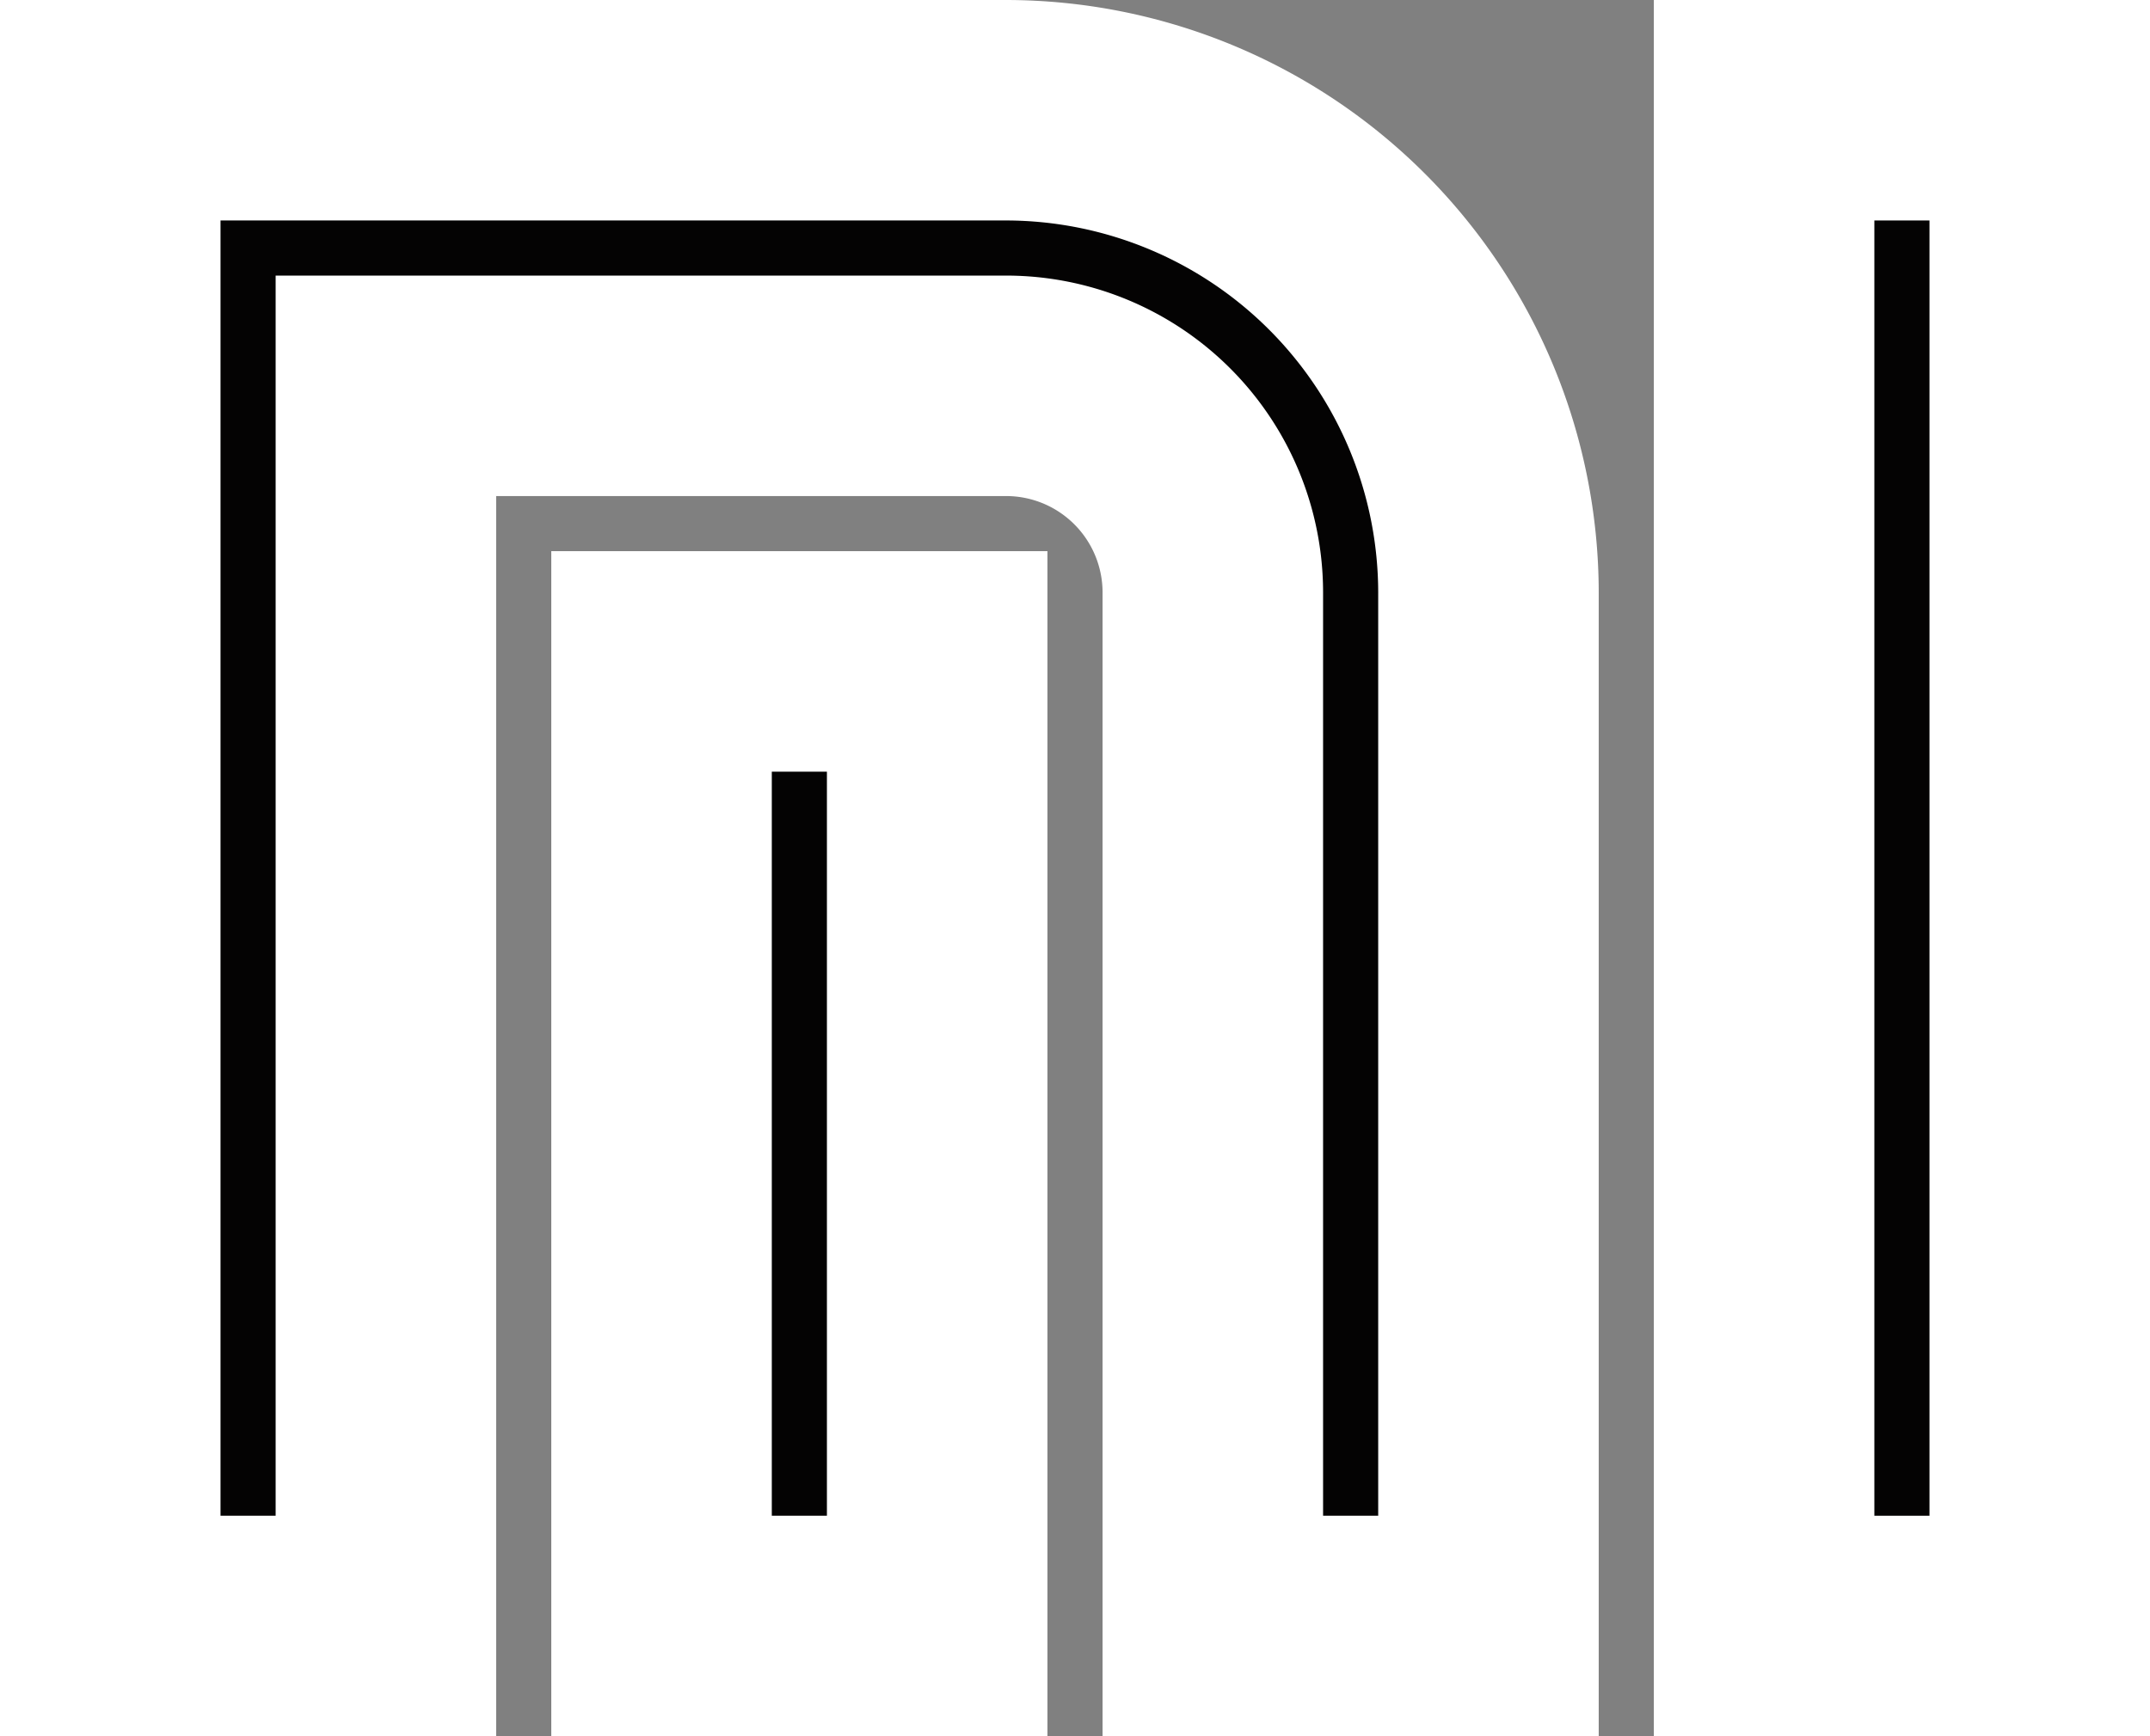
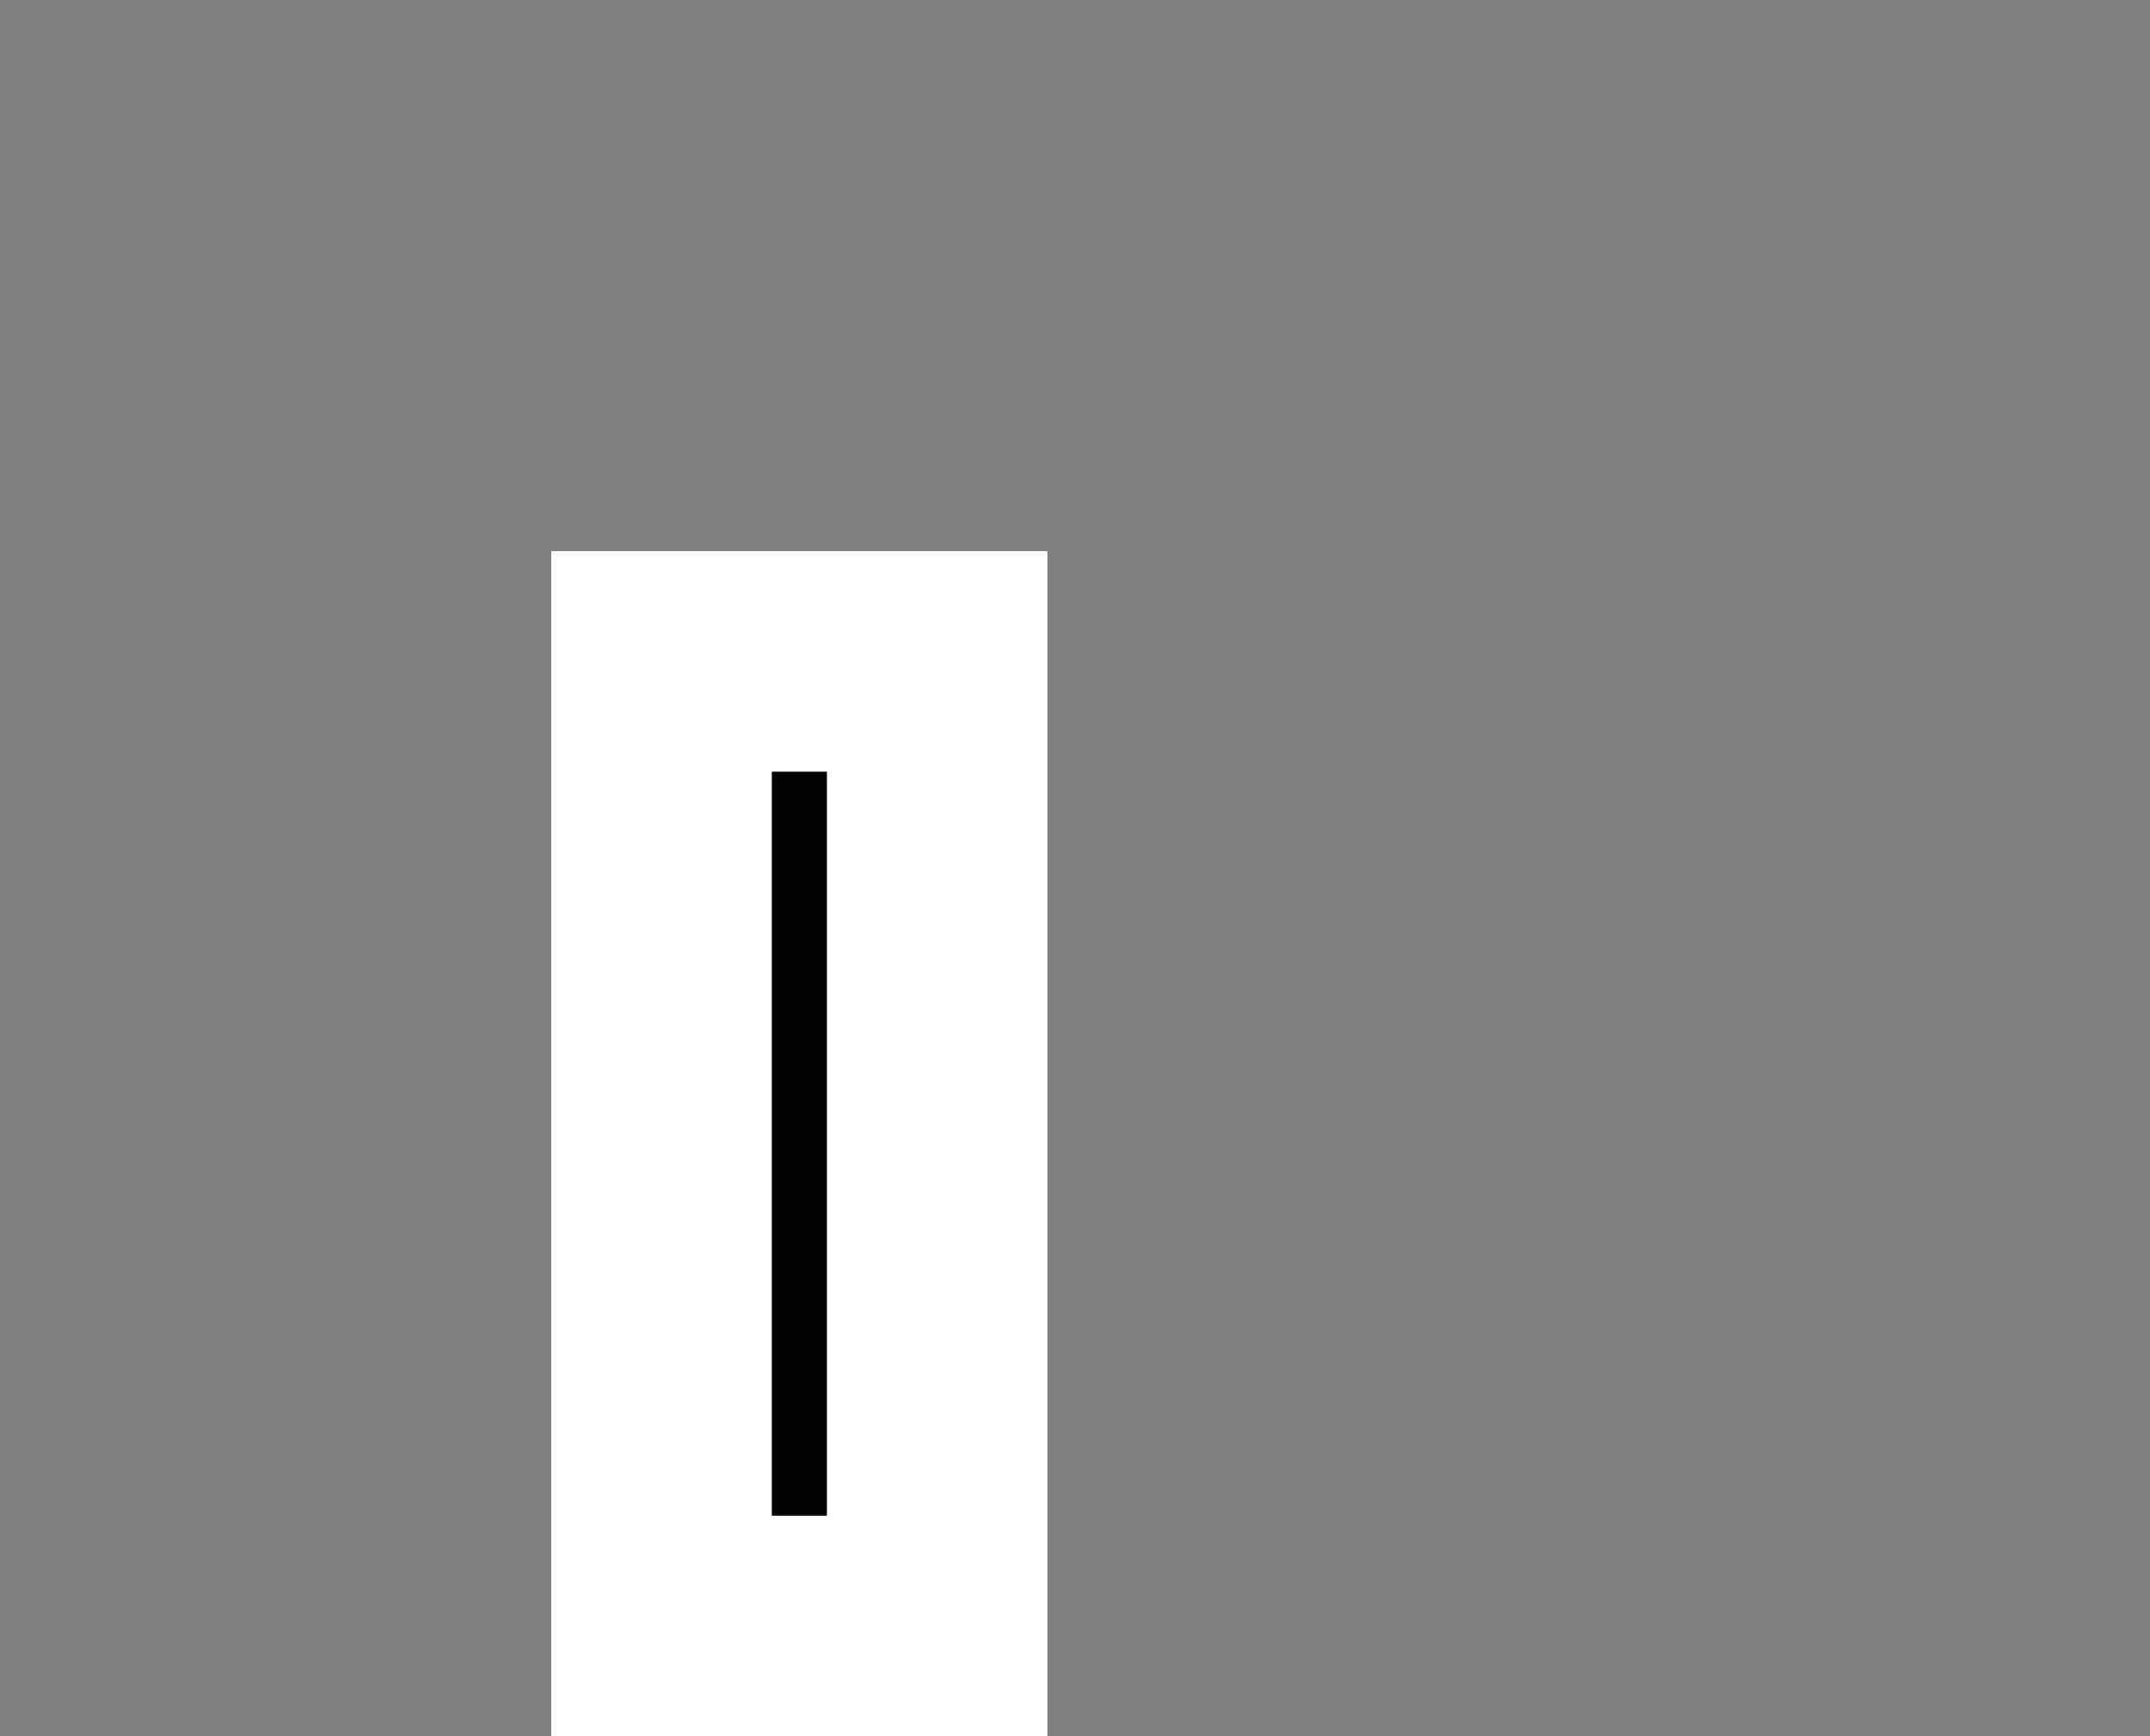
<svg xmlns="http://www.w3.org/2000/svg" data-name="Layer 1" fill="#000000" height="63" preserveAspectRatio="xMidYMid meet" version="1" viewBox="211.0 218.0 78.0 63.0" width="78" zoomAndPan="magnify">
  <rect x="211.0" y="218.0" width="78.0" height="63.0" fill="#808080" stroke="none" />
  <g id="change1_1">
-     <path d="M247.5,222H215v55h10V232h22.5a7.5,7.5,0,0,1,7.5,7.5V277h10V239.5A17.52,17.52,0,0,0,247.5,222Z" fill="#040303" stroke="#ffffff" stroke-miterlimit="10" stroke-width="8" />
-   </g>
+     </g>
  <g id="change1_2">
    <path d="M235,242h10v35H235Z" fill="#040303" stroke="#ffffff" stroke-miterlimit="10" stroke-width="8" />
  </g>
  <g id="change1_3">
-     <path d="M275,222h10v55H275Z" fill="#040303" stroke="#ffffff" stroke-miterlimit="10" stroke-width="8" />
-   </g>
+     </g>
</svg>